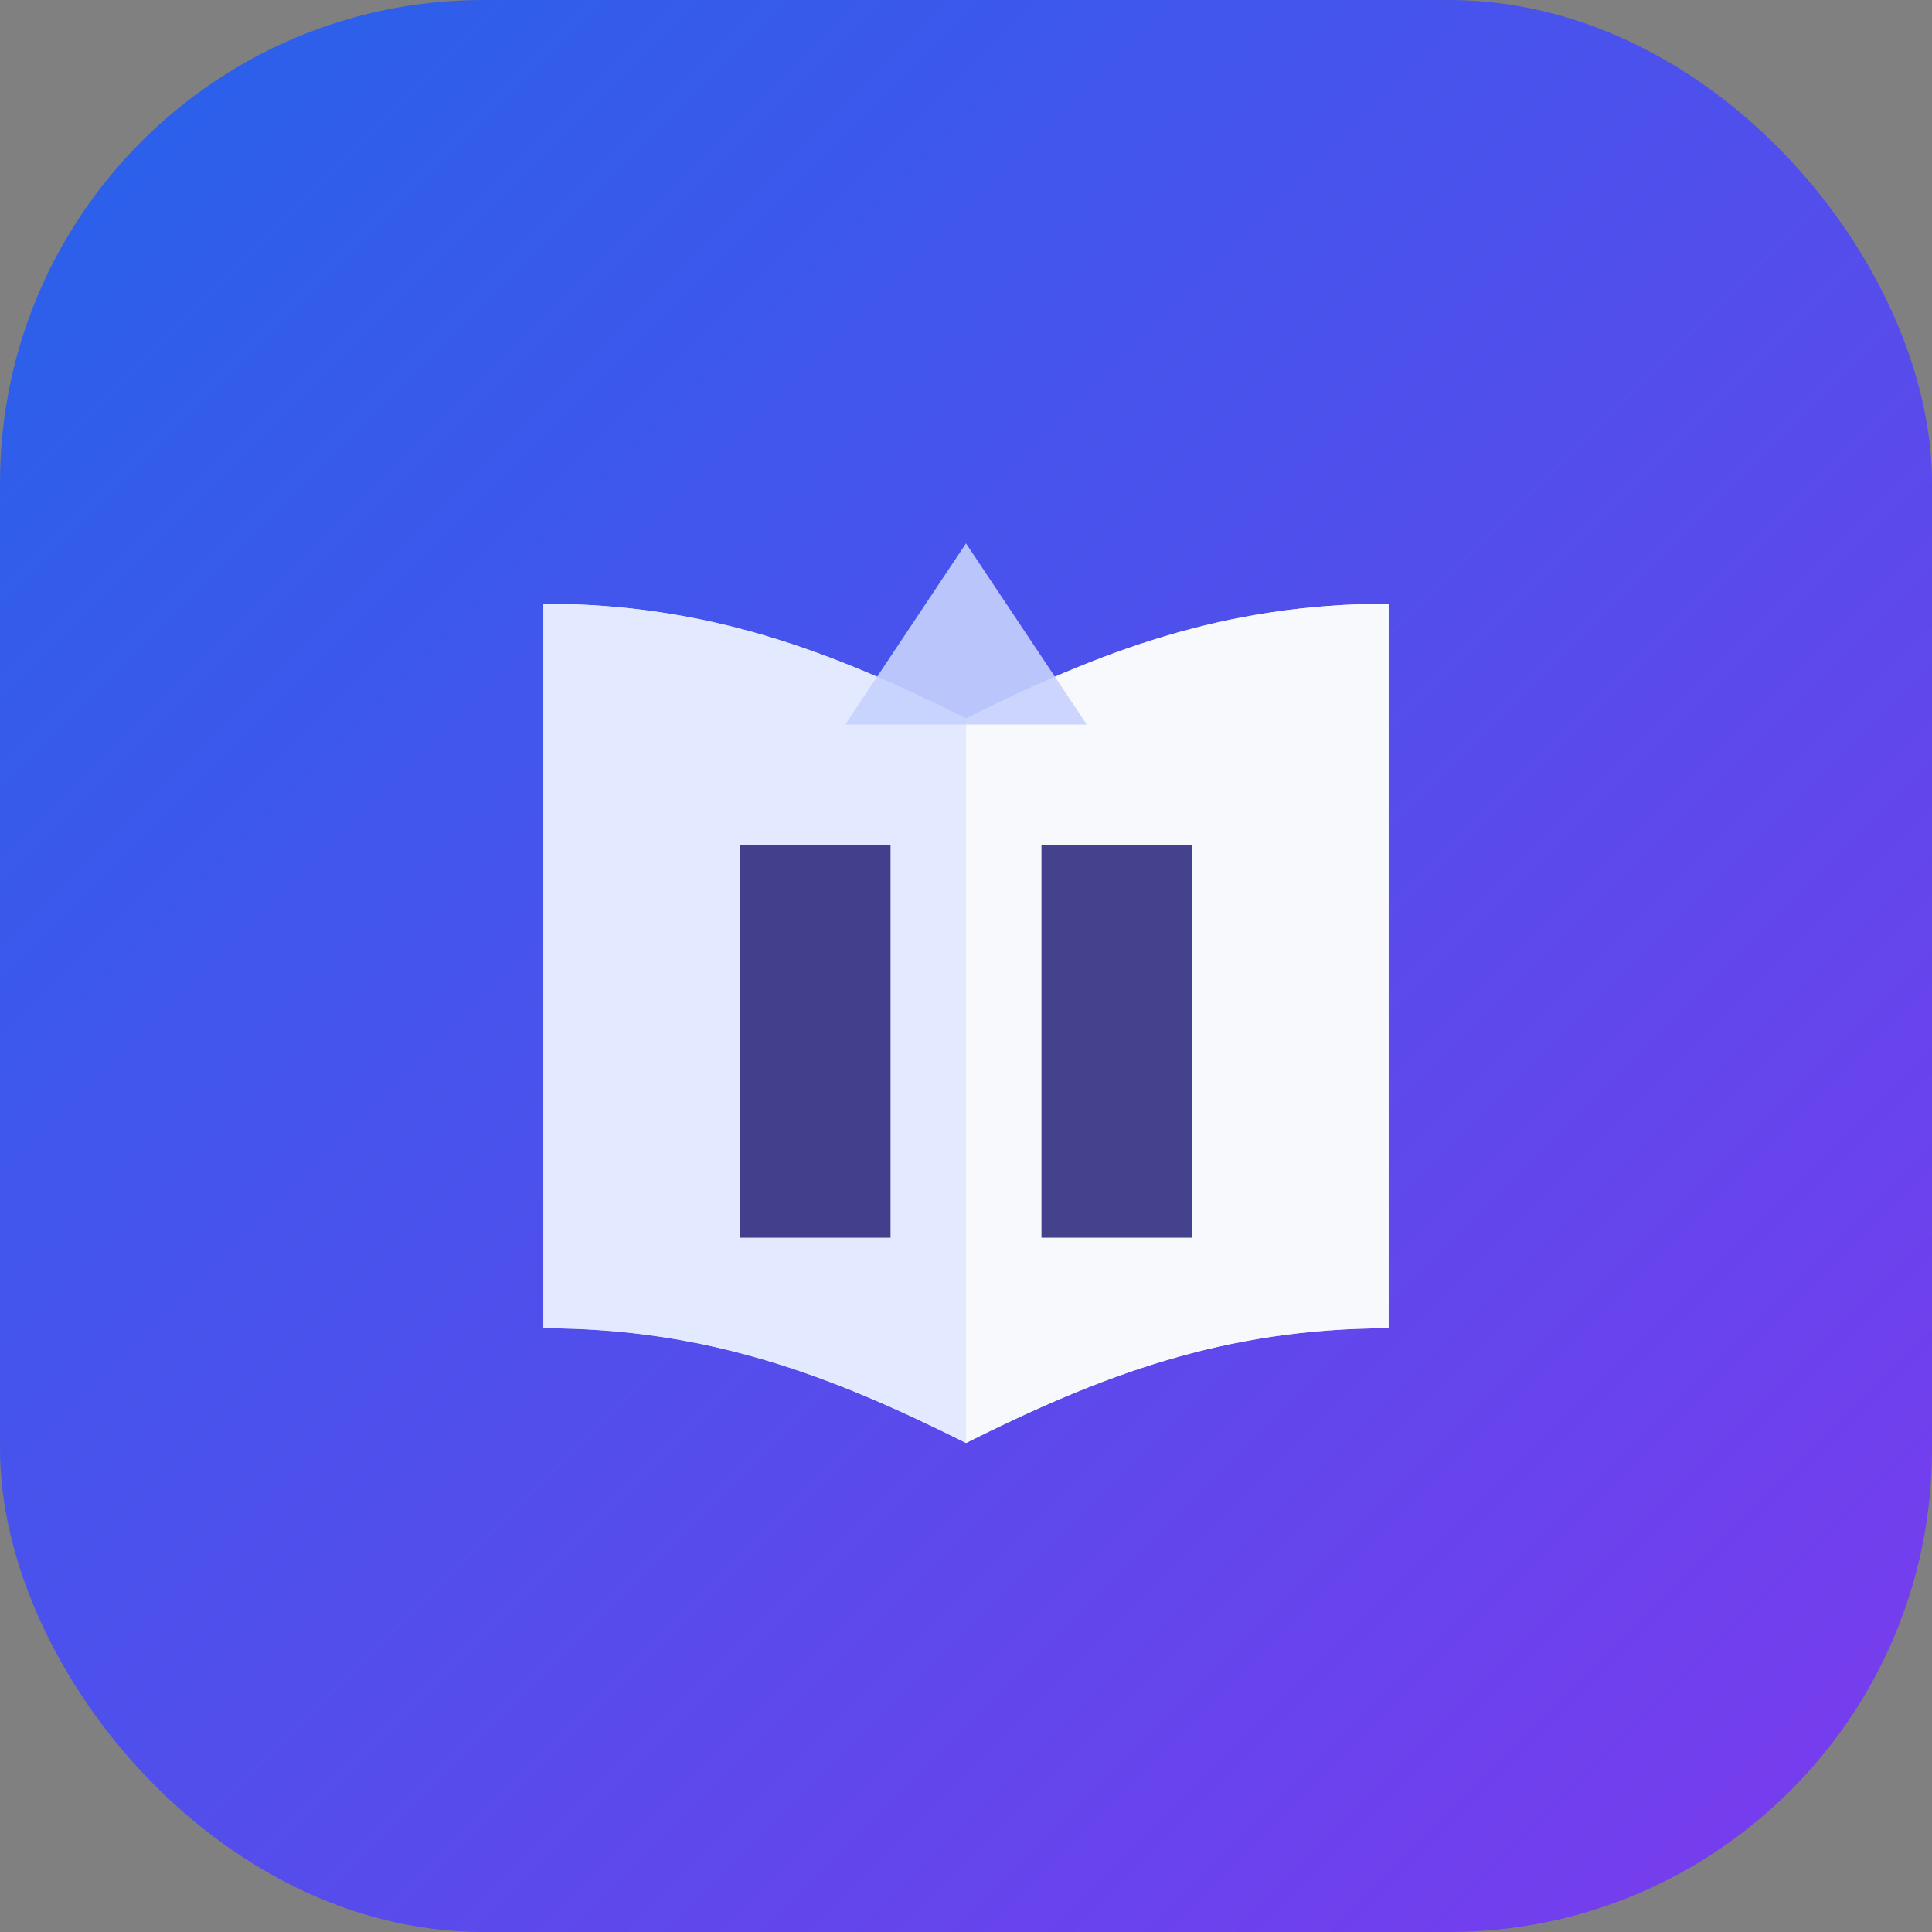
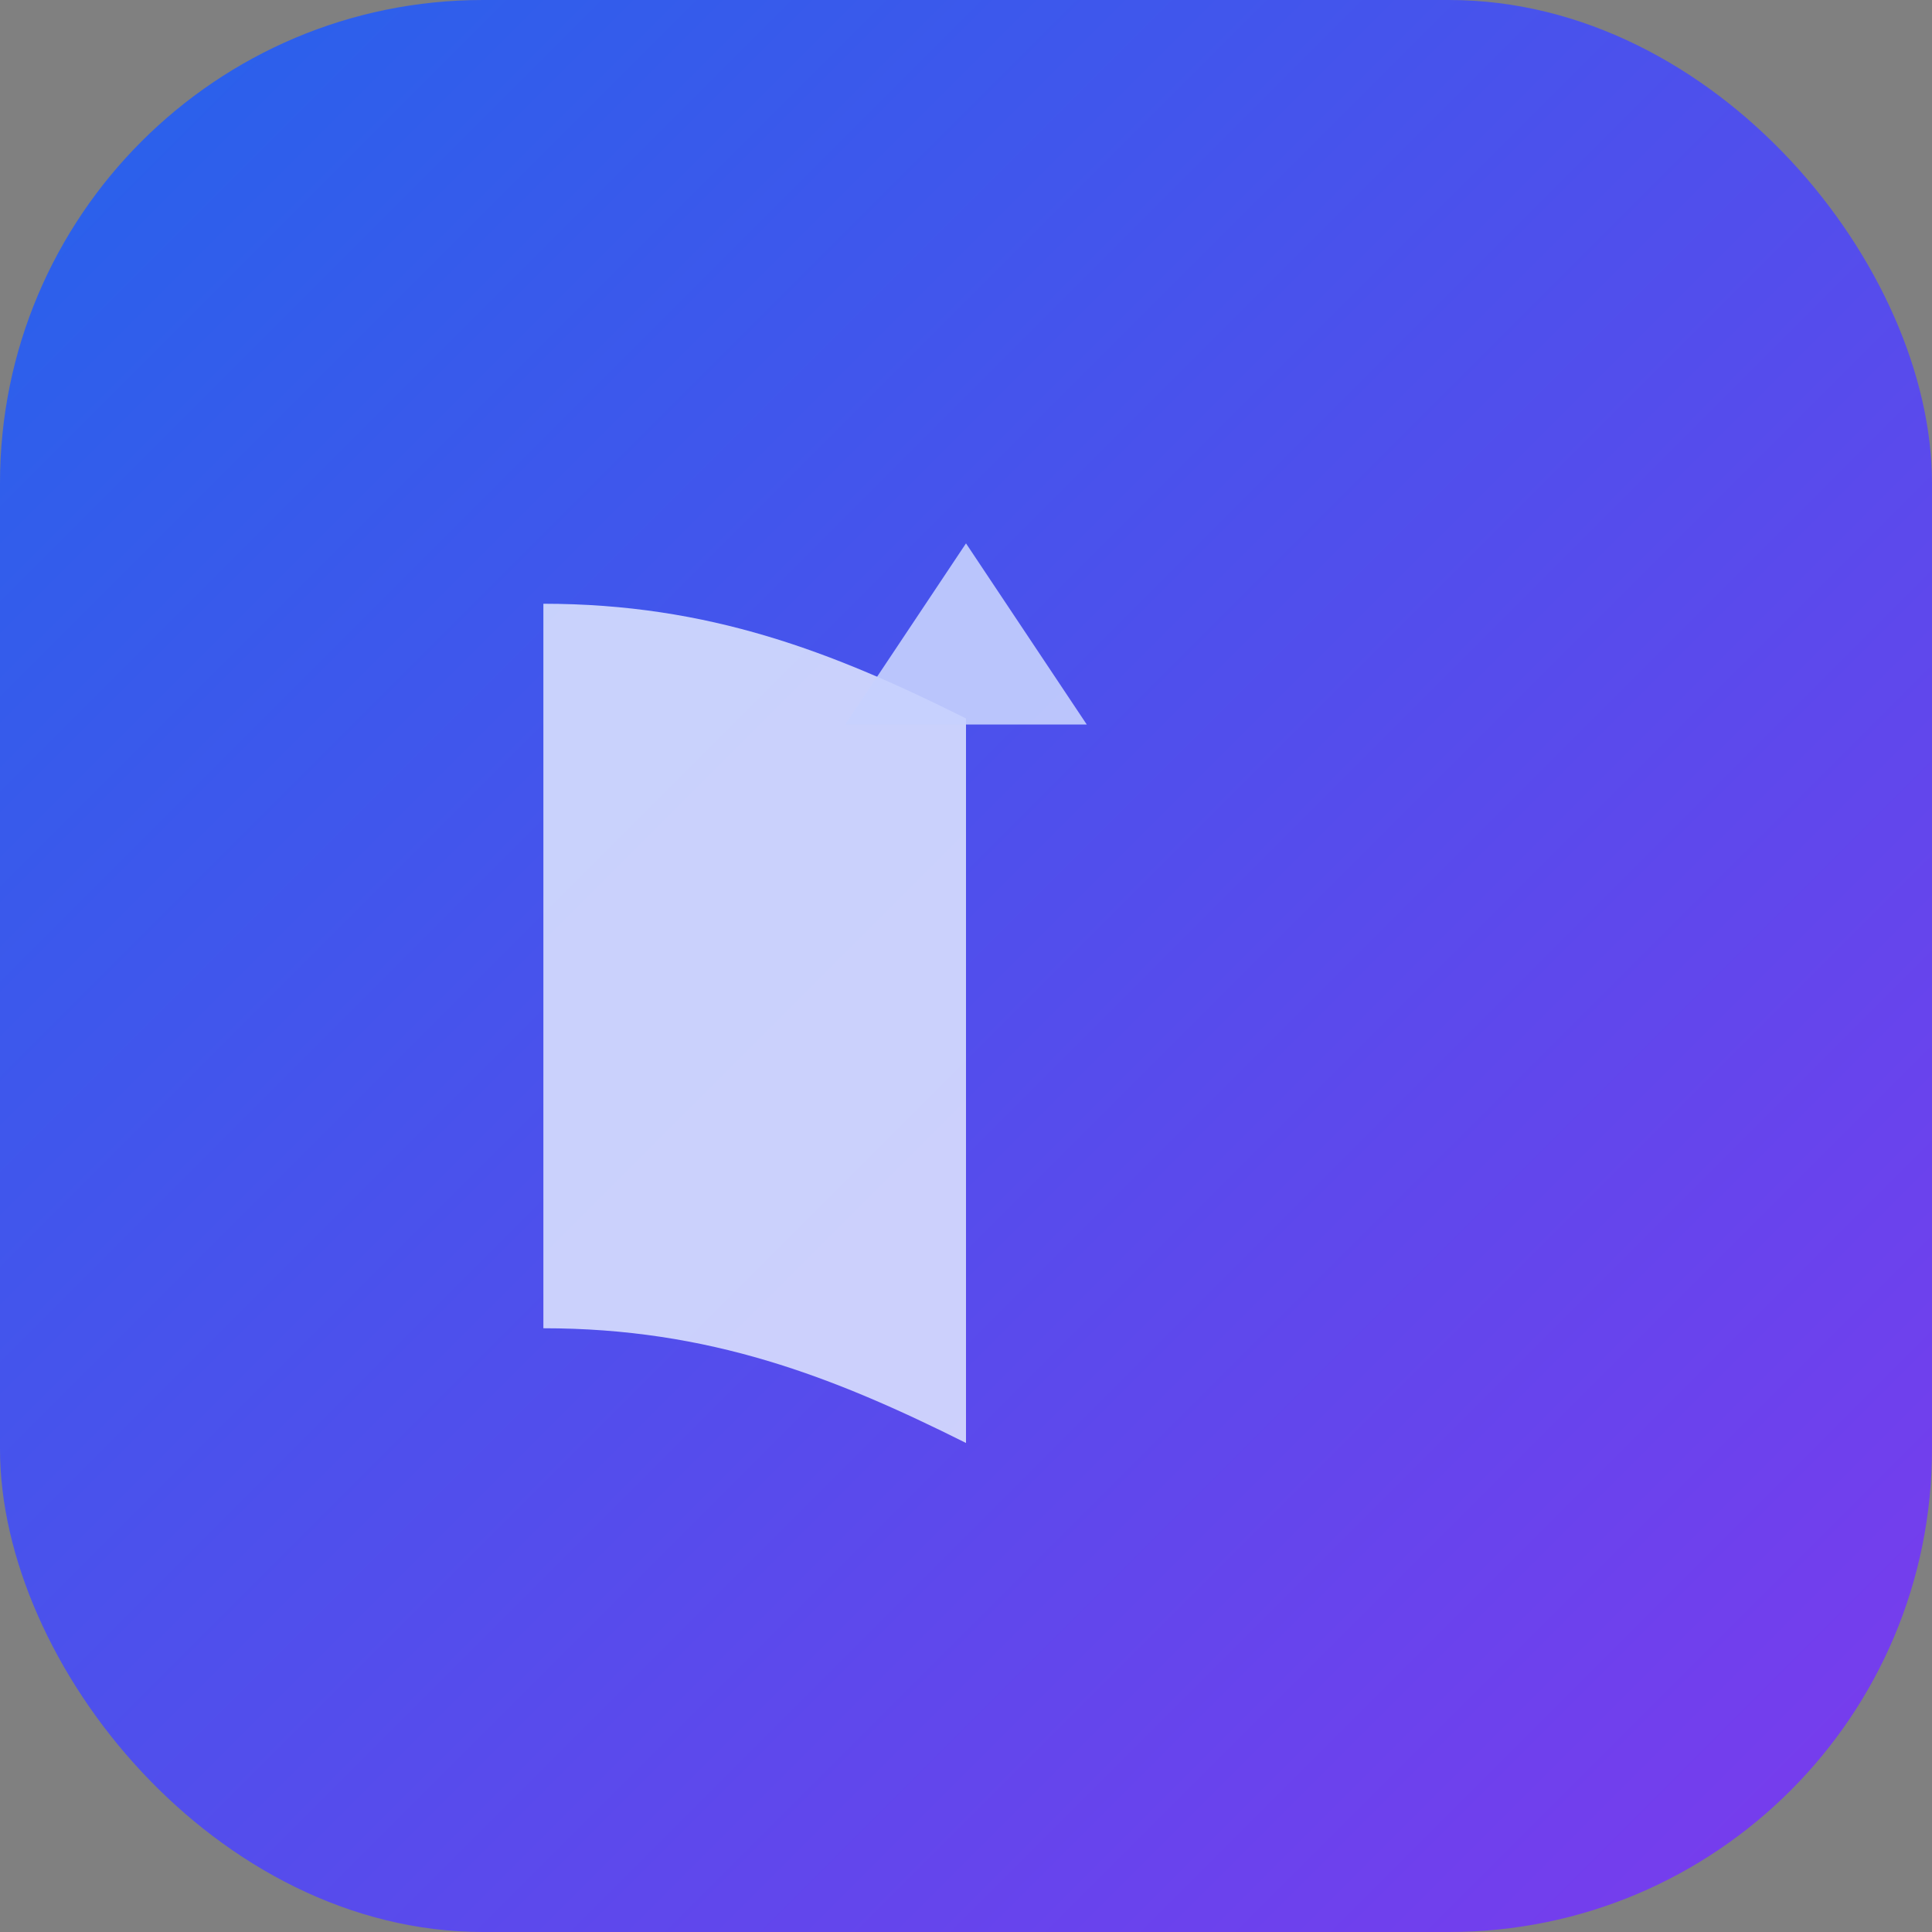
<svg xmlns="http://www.w3.org/2000/svg" viewBox="0 0 64 64" width="64" height="64">
  <rect x="0" y="0" width="64" height="64" fill="#808080" stroke="none" />
  <defs>
    <linearGradient id="gradient" x1="0%" y1="0%" x2="100%" y2="100%">
      <stop offset="0%" stop-color="#2563eb" />
      <stop offset="100%" stop-color="#7c3aed" />
    </linearGradient>
  </defs>
  <rect width="64" height="64" rx="16" fill="url(#gradient)" />
-   <path d="M18 20c5.5 0 9.6 1.6 14 3.8 4.4-2.2 8.5-3.8 14-3.8v24c-5.5 0-9.6 1.6-14 3.8-4.4-2.2-8.5-3.8-14-3.8z" fill="white" opacity="0.92" />
  <path d="M18 20c5.5 0 9.6 1.6 14 3.8v24c-4.4-2.2-8.5-3.8-14-3.8z" fill="#e0e7ff" opacity="0.85" />
-   <path d="M32 23.8c4.4-2.2 8.5-3.8 14-3.8v24c-5.5 0-9.6 1.6-14 3.8z" fill="#f8fafc" opacity="0.9" />
-   <path d="M24.5 28h5v13h-5zM34.5 28h5v13h-5z" fill="#312e81" opacity="0.9" />
-   <path d="M32 18l4 6h-8z" fill="#c7d2fe" opacity="0.9" />
+   <path d="M32 18l4 6h-8" fill="#c7d2fe" opacity="0.9" />
</svg>